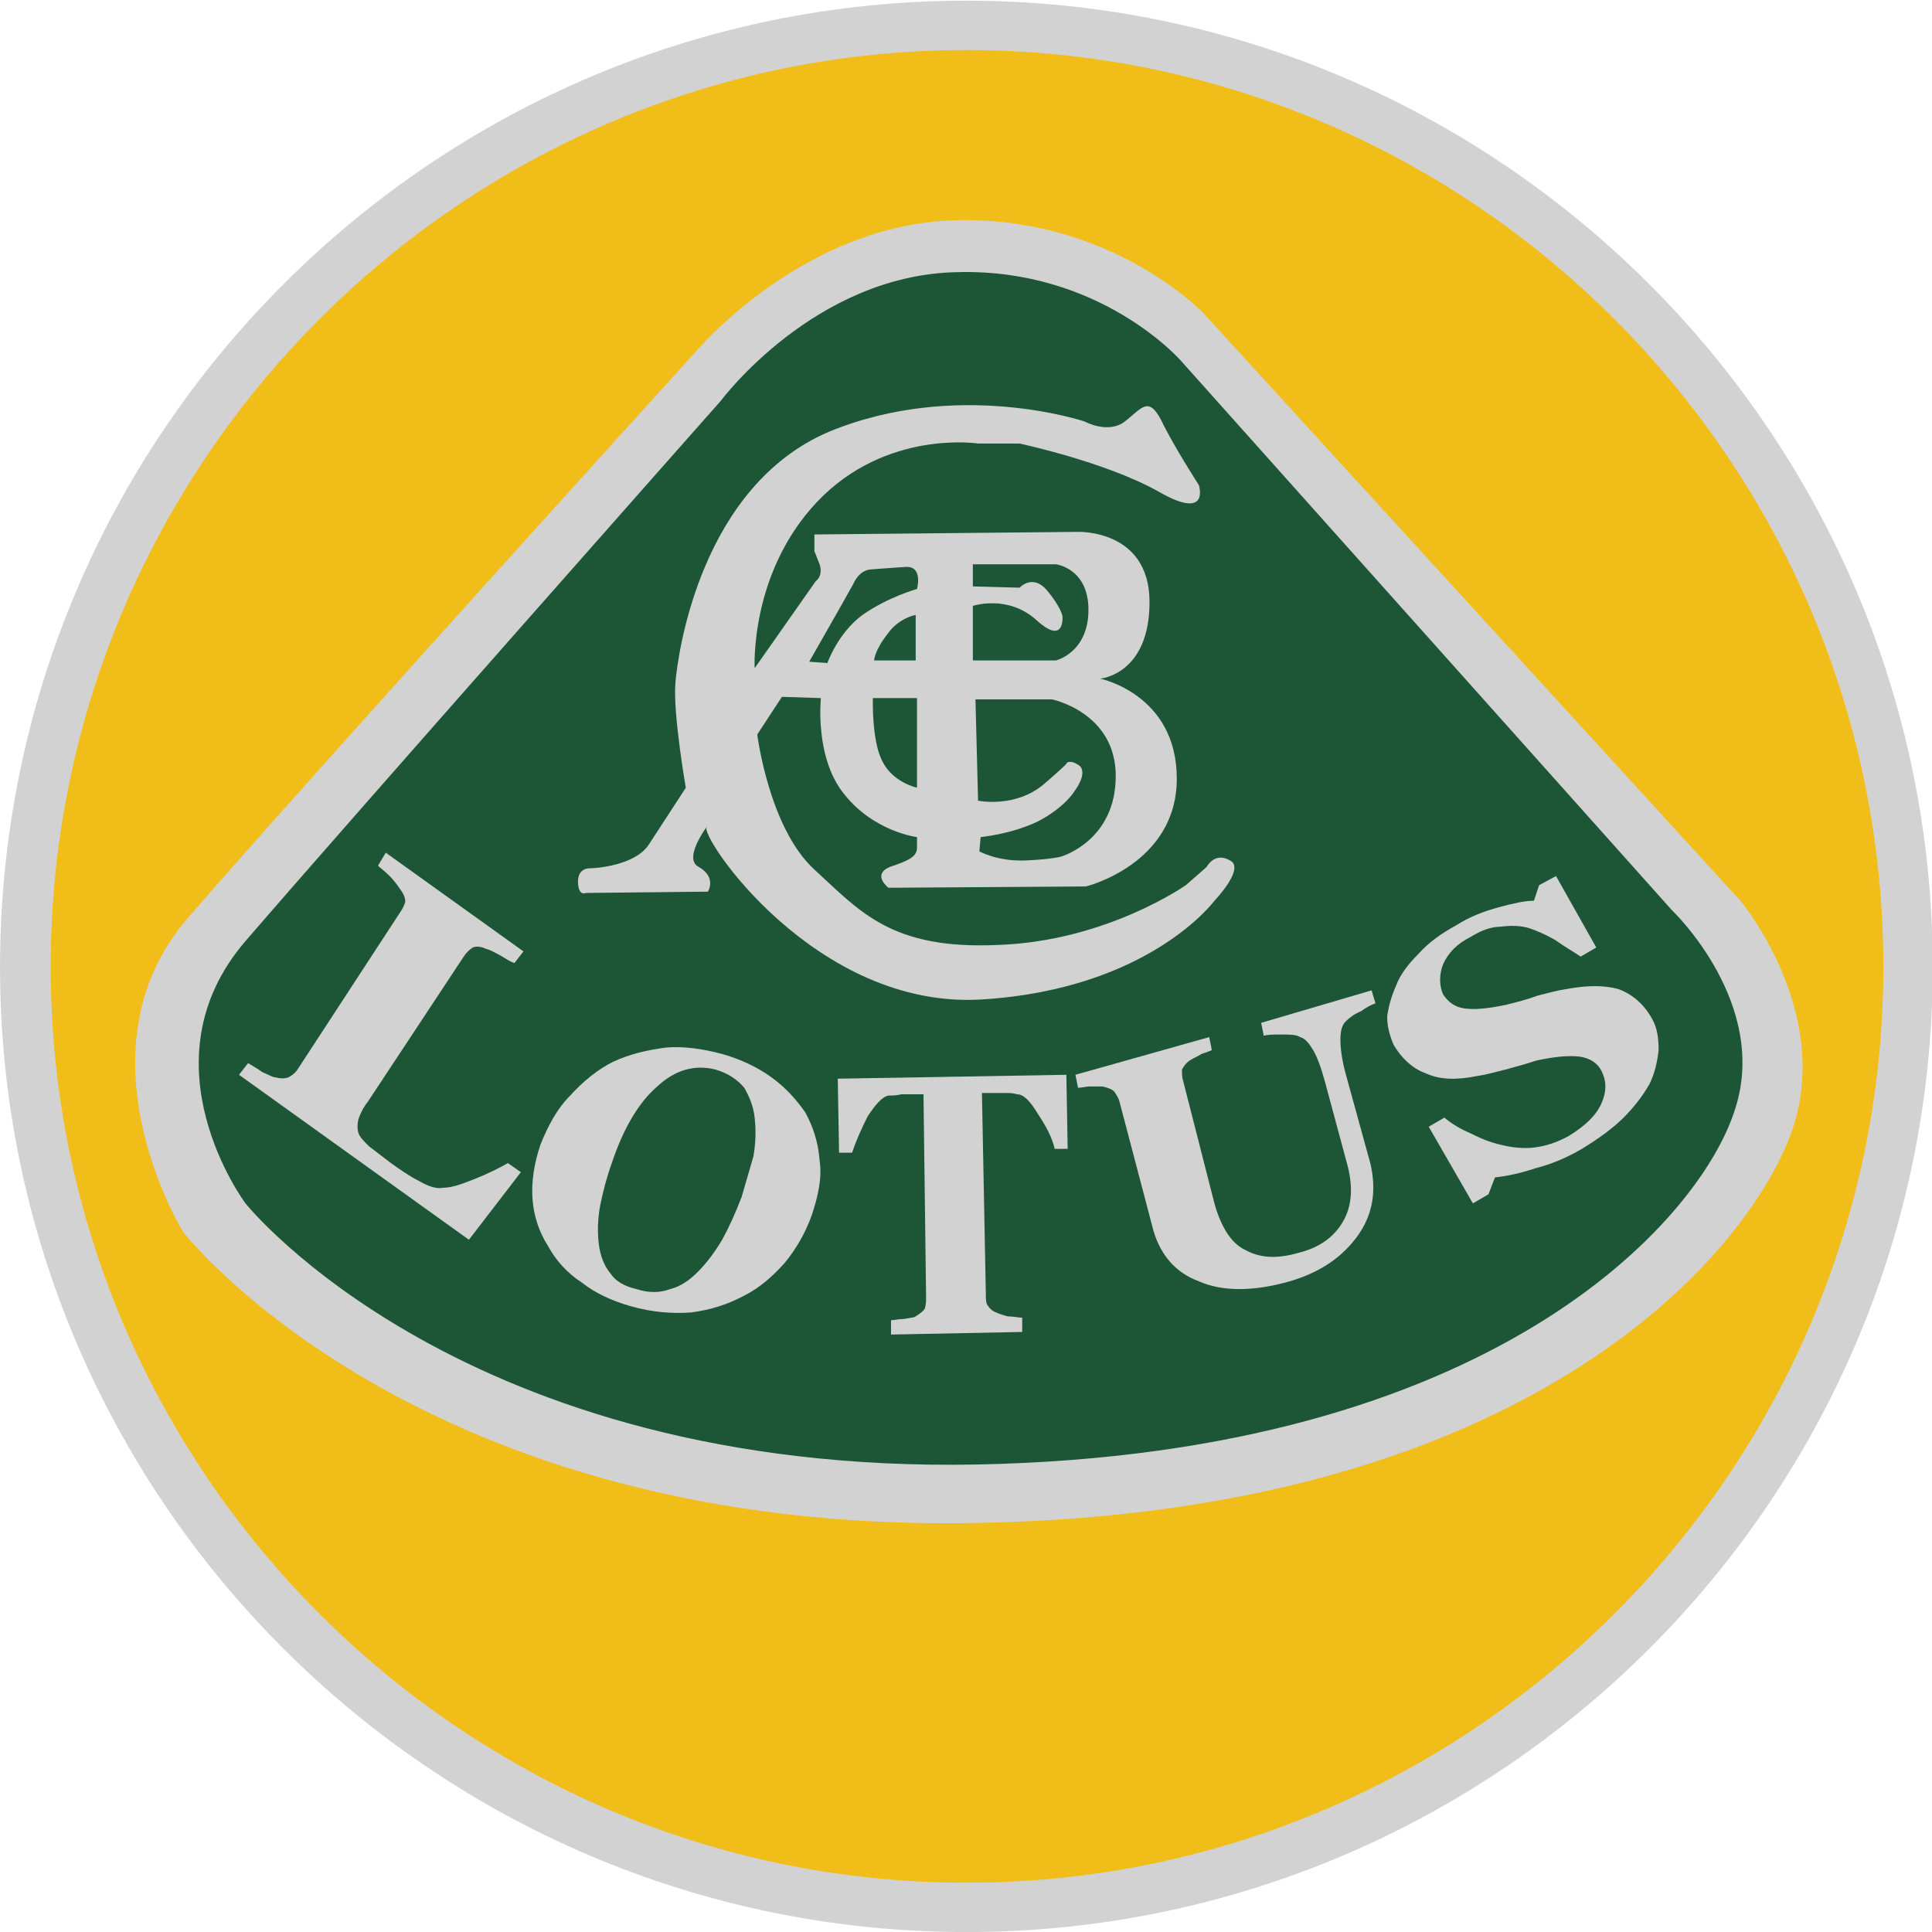
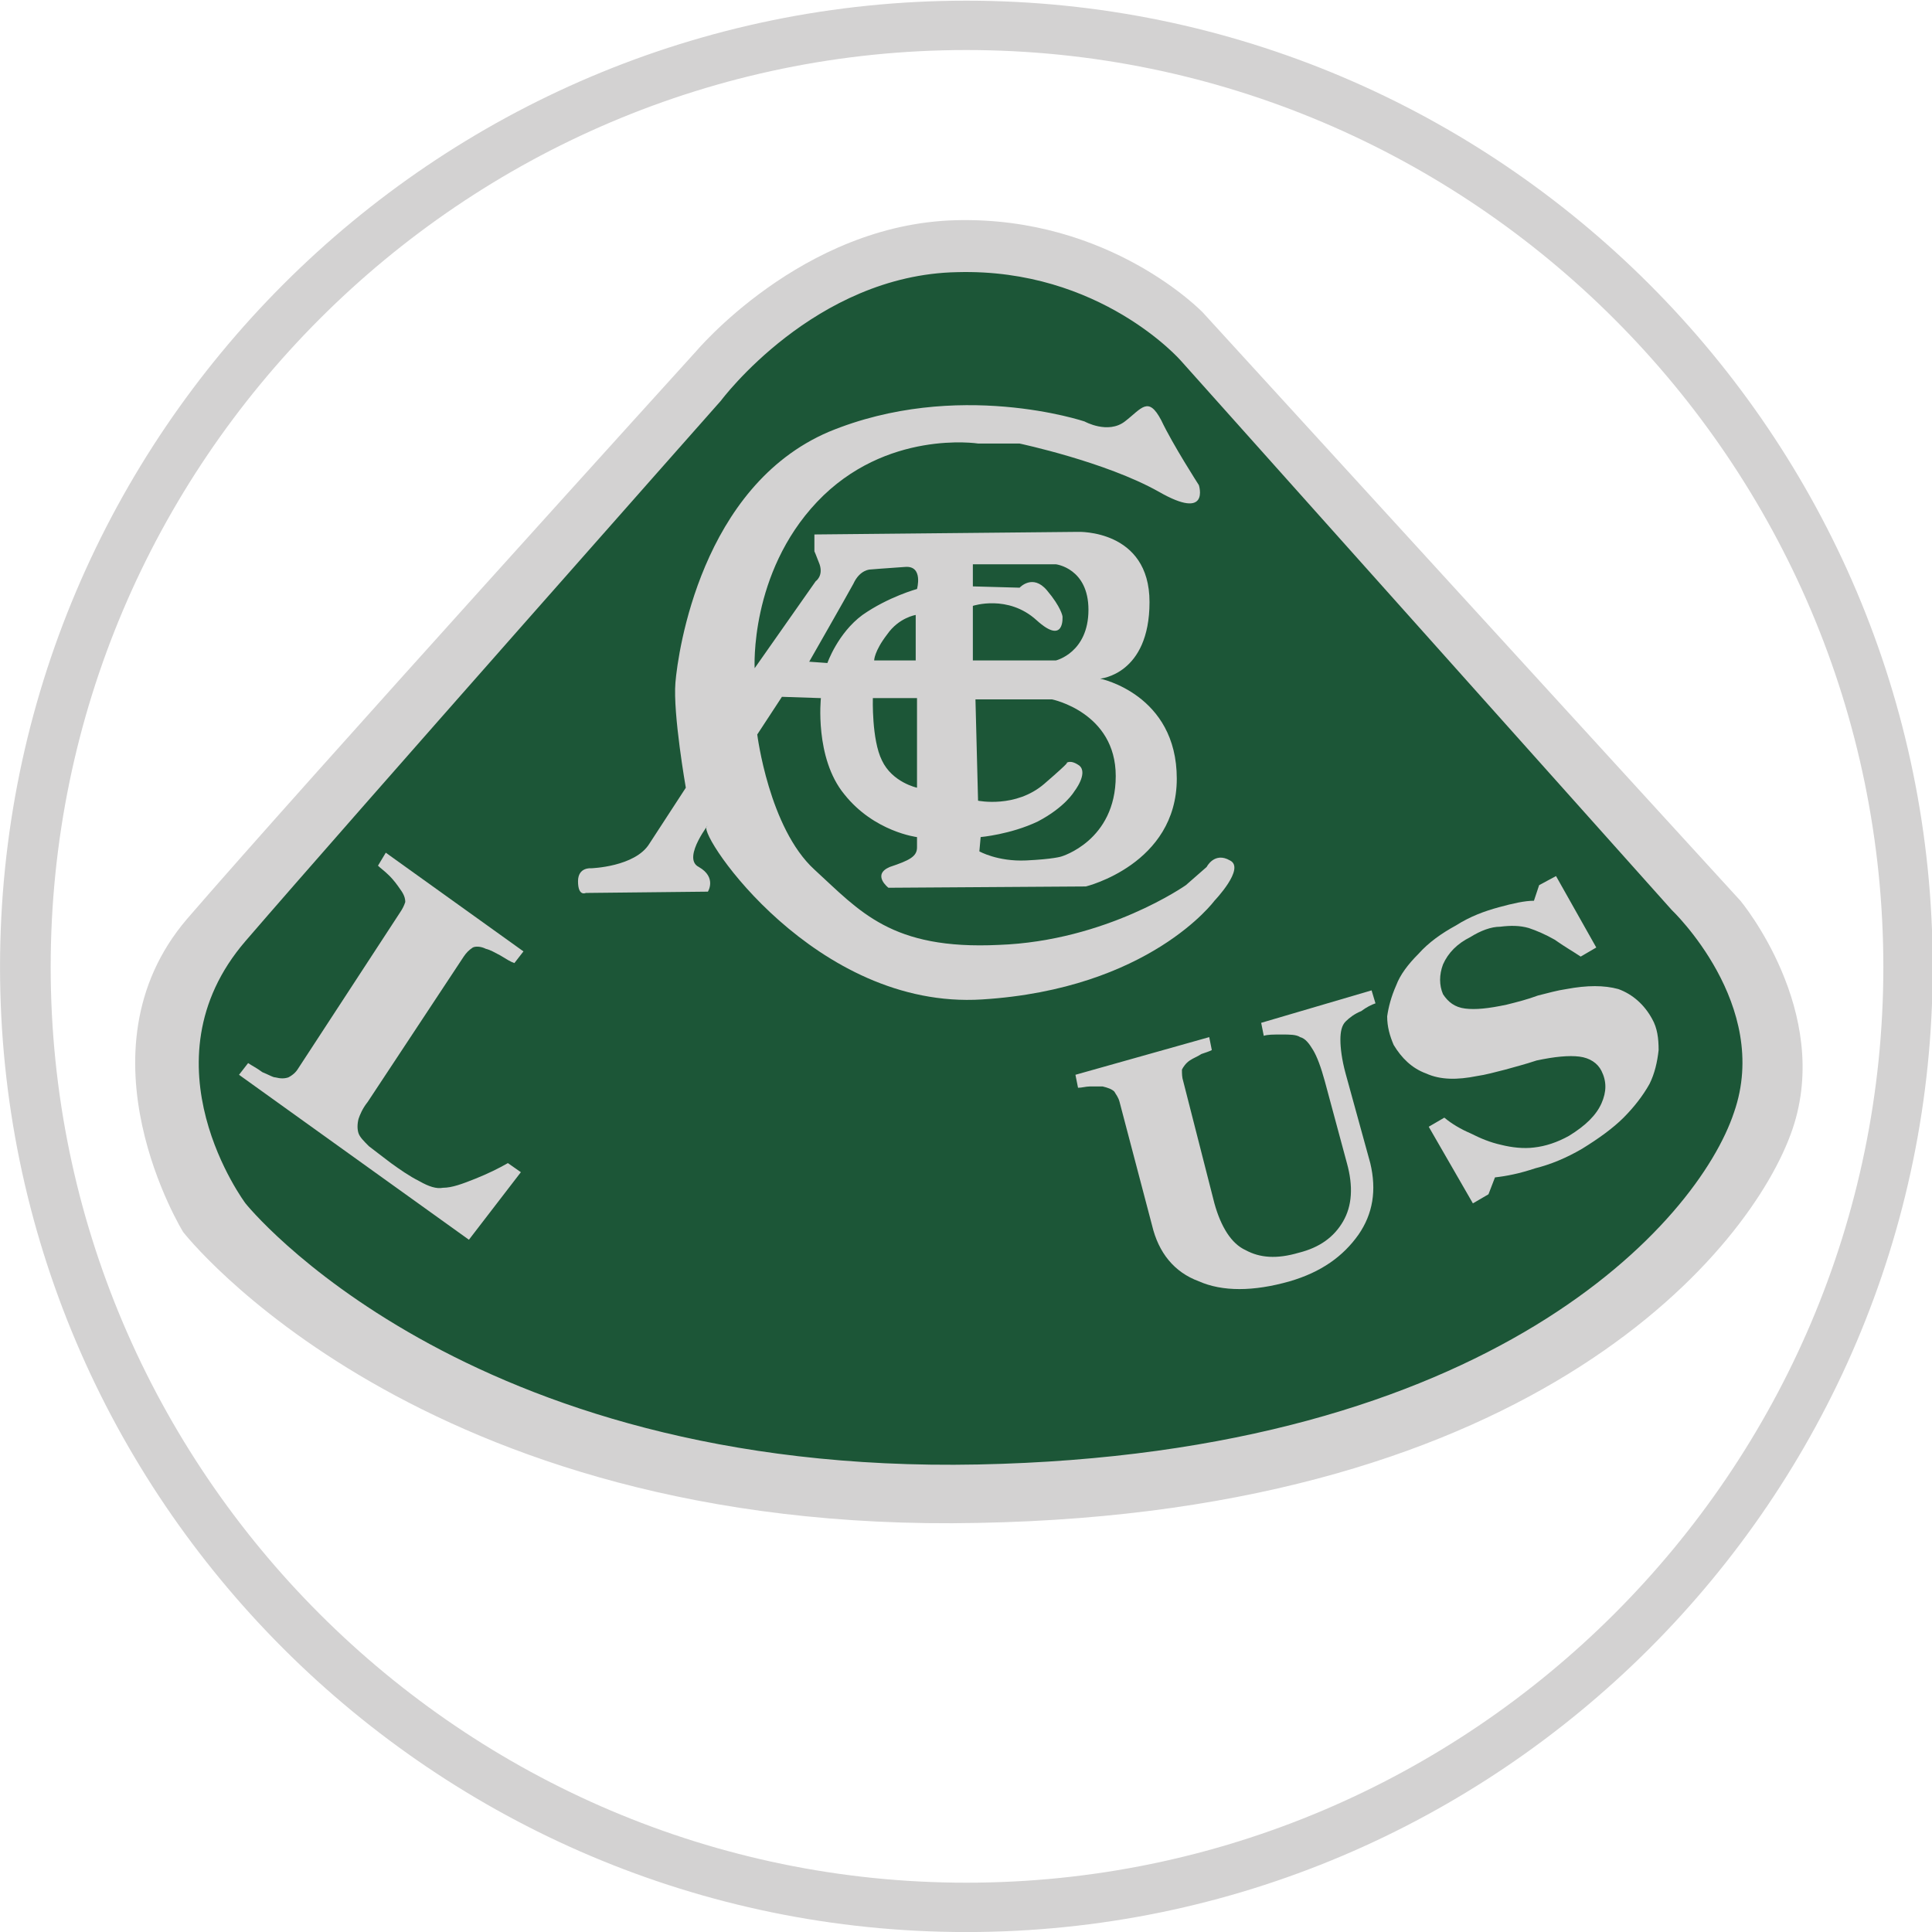
<svg xmlns="http://www.w3.org/2000/svg" id="svg2" xml:space="preserve" height="250" viewBox="0 0 250.003 250.003" width="250">
  <g id="g10" transform="matrix(1.423 0 0 -1.423 -12.097 262.19)">
    <g id="g12" transform="scale(.1)">
-       <path id="path16" style="fill-rule:evenodd;fill:#f1bd18" d="m963.78 1803c462.99 0 839.76-376.77 839.76-839.76 0-461.81-376.77-839.77-839.76-839.77-461.81 0-839.76 377.96-839.76 839.77 0 462.99 377.95 839.76 839.76 839.76" />
      <path id="path18" style="fill-rule:evenodd;fill:#1c5637" d="m738.19 1481.7s86.219 115.75 217.32 118.11c131.1 3.54 205.51-80.32 205.51-80.32l450-504.32s92.13-87.406 57.88-186.62c-34.25-99.215-222.05-312.99-694.49-322.44-473.62-9.45-672.05 238.58-672.05 238.58s-96.851 128.74 0 240.94c95.668 112.2 435.83 496.06 435.83 496.06" />
      <path id="path20" style="fill-rule:evenodd;fill:#d3d2d2" d="m974.41 1439.2s-83.859 12.99-146.46-53.15c-61.418-64.96-56.695-151.18-56.695-151.18l55.52 79.1s7.086 4.73 3.543 15.36c-3.543 9.45-4.726 11.81-4.726 11.81v15.36l239.76 2.36s64.97 2.36 64.97-63.79c0-66.14-44.89-69.68-44.89-69.68s69.69-14.17 69.69-90.94c0-77.95-82.68-98.04-82.68-98.04l-179.53-1.18s-15.355 11.81 1.18 18.9c17.718 5.91 24.804 9.45 24.804 17.72v9.45s-38.976 4.72-66.144 38.97c-27.164 33.07-21.258 87.41-21.258 87.41l-35.434 1.18-22.441-34.25s10.633-85.05 51.969-122.84c41.34-37.79 69.683-73.227 167.72-68.5 98.031 3.542 170.08 54.33 170.08 54.33l18.89 16.53s7.09 14.17 21.26 5.91c14.17-7.09-14.17-36.62-14.17-36.62s-59.05-80.311-211.42-89.76c-151.18-9.449-257.48 148.82-250.39 157.09 5.906 7.08-23.621-28.35-7.086-36.62 16.535-9.45 8.265-22.44 8.265-22.44l-111.02-1.18s-7.086-3.55-7.086 10.63c0 12.99 11.808 11.81 11.808 11.81s40.157 1.18 53.149 22.44c12.992 20.08 33.07 50.79 33.07 50.79s-11.812 67.32-9.445 95.67c2.359 28.35 23.621 178.35 139.37 227.95 116.93 48.43 232.68 9.45 232.68 9.45s21.26-11.81 36.62 0c15.35 11.81 21.25 23.62 33.07 1.18 10.62-22.44 34.25-59.05 34.25-59.05s10.62-33.08-36.62-5.91c-48.42 27.17-126.38 43.7-126.38 43.7h-37.79zm-95.668-231.49h40.156v-81.5s-22.441 4.73-31.89 24.8c-9.449 18.9-8.266 56.7-8.266 56.7zm-57.879 33.07 16.539-1.18s9.45 27.16 31.891 43.7c23.621 16.53 49.605 23.62 49.605 23.62s5.907 21.26-10.628 20.07c-17.719-1.17-31.891-2.35-31.891-2.35s-9.449 0-15.356-13c-7.085-12.99-40.16-70.86-40.16-70.86zm59.059 1.18h37.793v41.34s-15.352-2.37-25.985-17.72c-11.808-15.35-11.808-23.62-11.808-23.62zm89.762 49.6v-49.6h75.596s29.52 7.08 29.52 46.06c0 37.8-29.52 41.34-29.52 41.34h-75.596v-20.08l42.516-1.18s11.82 12.99 24.81-2.36c12.99-15.36 14.17-23.62 14.17-23.62s2.36-27.17-23.62-3.55c-25.99 23.62-57.876 12.99-57.876 12.99zm2.363-85.04 2.363-92.12s34.25-7.09 60.23 15.35c25.99 22.44 20.08 18.9 20.08 18.9s3.55 3.54 11.82-2.36c8.26-7.09-4.73-23.62-4.73-23.62s-8.27-14.18-33.07-27.17c-24.8-11.81-51.97-14.17-51.97-14.17l-1.18-13s16.535-9.44 42.52-8.26c24.8 1.18 31.89 3.54 31.89 3.54s49.61 14.17 49.61 73.23c0 57.87-57.88 69.68-57.88 69.68h-69.683" />
      <path id="path22" style="fill-rule:evenodd;fill:#d3d2d2" d="m716.93 1521.8s96.847 116.93 237.4 120.47 224.41-83.86 224.41-83.86l488.97-535.04s83.86-100.39 47.25-207.87c-36.7-107.46-231.5-348.41-740.59-357.85-509.05-10.63-722.84 264.56-722.84 264.56s-100.39 162.99 3.543 284.65c103.94 120.47 461.81 514.96 461.81 514.96zm23.621-43.7s85.039 114.56 214.96 116.93c129.92 3.54 203.15-80.32 203.15-80.32l446.46-499.6s90.94-86.222 56.69-184.25c-33.07-99.215-219.69-310.63-687.4-320.08-468.9-9.445-666.14 237.4-666.14 237.4s-95.672 127.56 0 238.58c95.668 111.02 432.28 491.34 432.28 491.34" />
      <path id="path24" style="fill-rule:evenodd;fill:#d3d2d2" d="m558.66 776.57-47.242-61.418-209.06 150 8.266 10.629c3.543-2.359 8.269-4.723 12.992-8.265 5.906-2.364 9.449-4.723 11.813-4.723 4.722-1.184 8.265-1.184 11.808 0 2.363 1.176 5.906 3.543 8.27 7.086l93.304 142.91c2.368 3.55 3.543 5.91 4.727 9.45 0 3.55-1.184 7.09-4.727 11.81-2.359 3.55-5.902 8.27-9.445 11.82-4.726 4.72-8.269 7.08-10.633 9.44l7.09 11.81 125.2-89.761-8.265-10.629c-3.547 1.184-7.09 3.543-12.992 7.086-4.727 2.364-8.27 4.727-12.996 5.907-4.723 2.363-9.446 2.363-11.809 1.179-3.543-2.359-5.906-4.722-8.27-8.265l-87.39-132.28c-4.727-5.903-7.086-11.809-8.27-15.352-1.183-4.723-1.183-9.449 0-12.992 1.184-3.543 4.727-7.086 9.45-11.813 4.722-3.543 10.629-8.265 20.078-15.351 8.265-5.91 16.535-11.813 25.984-16.539 8.27-4.723 15.356-7.086 21.258-5.903 8.269 0 17.719 3.543 29.531 8.266 11.813 4.723 21.258 9.449 29.528 14.176l11.808-8.27" />
-       <path id="path26" style="fill-rule:evenodd;fill:#d3d2d2" d="m817.32 830.91c7.09-12.996 11.813-27.168 12.996-43.703 2.36-15.355-1.183-31.891-7.086-49.605-5.91-16.536-14.175-30.707-24.804-43.703-10.629-11.809-22.442-22.438-36.614-29.524-15.355-8.269-30.71-12.996-48.425-15.355-16.539-1.184-35.434 0-55.512 5.902-16.535 4.727-31.891 11.812-43.699 21.262-12.996 8.269-23.625 20.082-30.711 33.07-8.266 12.992-12.992 27.164-14.176 42.52-1.18 15.355 1.184 31.89 7.09 49.609 7.086 17.715 15.351 33.07 27.164 44.879 11.809 12.996 24.805 23.625 38.977 30.711 15.355 7.086 30.707 10.629 48.425 12.992 16.535 1.18 33.071-1.184 50.789-5.906 16.536-4.727 31.887-11.813 44.879-21.258 12.992-9.453 22.442-20.082 30.707-31.891zm-98.03-145.28c8.266 8.266 15.355 17.719 22.441 29.527 5.903 10.629 11.809 23.625 17.715 38.977 3.543 11.812 7.086 24.801 10.629 36.613 2.363 12.992 2.363 24.805 1.18 35.434-1.18 10.629-4.723 18.898-9.446 27.164-5.906 7.086-14.175 12.996-25.988 16.539-18.894 4.722-36.609 0-53.148-15.356-16.535-14.175-30.707-37.797-41.336-69.683-4.727-12.996-8.27-27.168-10.633-38.977-2.359-12.996-2.359-24.805-1.18-34.254 1.18-10.629 4.727-20.078 10.629-27.164 4.727-7.086 12.996-11.812 23.625-14.176 10.629-3.543 21.258-3.543 30.707 0 9.45 2.364 17.715 8.27 24.805 15.356" />
-       <path id="path28" style="fill-rule:evenodd;fill:#d3d2d2" d="m1055.9 797.83h-11.82c-2.36 10.633-8.26 21.262-15.35 31.891-7.08 11.812-12.99 17.718-18.9 17.718-3.54 1.18-7.08 1.18-11.809 1.18h-12.992-7.086l3.543-183.07c0-3.543 0-7.09 1.184-9.449 2.359-3.543 4.722-5.907 8.265-7.086 2.364-1.184 5.907-2.364 10.625-3.543 4.73 0 9.45-1.184 13-1.184v-12.992l-119.3-2.359v12.992c2.368 0 7.09 1.179 11.813 1.179 5.906 1.18 9.449 1.18 10.629 2.364 3.547 2.359 7.09 4.722 8.269 7.086 1.18 3.543 1.18 7.086 1.18 10.629l-2.359 184.25h-7.09-12.988c-4.727-1.183-8.27-1.183-11.813-1.183-5.906-1.18-11.812-8.266-18.898-18.895-5.907-11.812-10.629-22.441-14.176-33.074h-11.809l-1.179 67.324 207.87 3.543 1.19-67.324" />
      <path id="path30" style="fill-rule:evenodd;fill:#d3d2d2" d="m1335.8 930.12c-3.54-1.179-8.27-3.543-12.99-7.086-5.91-2.363-10.63-5.906-14.18-9.449-3.54-3.543-4.72-9.449-4.72-16.535s1.18-17.719 4.72-30.707l22.44-81.496c5.91-24.805 2.36-46.063-10.63-64.961-14.17-20.078-34.25-34.254-62.59-42.52-33.08-9.449-61.42-9.449-82.68 0-22.44 8.266-36.62 25.985-42.52 50.785l-29.53 112.2c-1.18 4.726-3.54 7.089-4.72 9.449-2.37 2.363-5.91 3.543-10.63 4.726h-11.82c-3.54 0-7.08-1.183-10.63-1.183l-2.36 11.812 121.66 34.25 2.36-11.808c-2.36-1.18-5.91-2.364-9.45-3.543-3.54-2.364-7.09-3.543-10.63-5.907-3.54-2.363-5.91-5.906-7.09-8.265 0-3.543 0-7.086 1.18-10.629l28.35-111.03c5.91-21.258 15.35-36.614 28.34-42.52 13-7.086 28.35-8.269 48.43-2.359 18.9 4.722 31.89 14.172 40.16 28.343 8.27 14.176 9.45 31.891 3.54 53.153l-20.07 74.41c-3.55 12.988-7.09 22.437-10.64 28.344-3.54 5.906-7.08 10.629-11.81 11.808-3.54 2.367-9.44 2.367-16.53 2.367-8.27 0-12.99 0-16.54-1.183l-2.36 11.812 100.4 29.524 3.54-11.809" />
      <path id="path32" style="fill-rule:evenodd;fill:#d3d2d2" d="m1523.6 797.83c-14.17-8.266-28.34-14.172-42.52-17.715-14.17-4.726-25.98-7.086-36.61-8.269l-5.91-15.352-14.17-8.269-40.16 69.683 14.18 8.27c7.08-5.903 15.35-10.629 23.62-14.172 9.45-4.727 17.72-8.27 28.34-10.629 9.45-2.363 20.08-3.547 29.53-2.363 10.63 1.179 21.26 4.722 31.89 10.629 15.35 9.449 24.8 18.898 29.53 29.527 4.72 10.629 4.72 20.082 0 29.527-3.54 7.086-10.63 11.813-20.08 12.992-9.45 1.184-22.44 0-38.97-3.543-10.63-3.543-20.09-5.906-28.35-8.265-9.45-2.363-17.72-4.727-25.99-5.91-17.72-3.543-33.07-3.543-46.06 2.367-12.99 4.722-22.44 14.172-29.53 25.98-3.54 8.27-5.9 16.539-5.9 25.985 1.18 8.269 3.54 17.718 8.27 28.347 3.54 9.45 10.63 18.899 20.07 28.348 9.45 10.629 21.26 18.898 34.25 25.98 13 8.27 25.99 13 38.98 16.54s23.63 5.9 31.89 5.9l4.72 14.18 15.36 8.27 36.61-64.968-14.17-8.265c-7.09 4.722-15.35 9.449-23.62 15.351-8.27 4.727-16.53 8.27-23.62 10.633-8.27 2.359-16.54 2.359-25.99 1.18-8.26 0-17.71-3.543-27.16-9.446-11.82-5.91-20.08-14.175-24.8-24.804-3.55-9.449-3.55-18.899 0-27.168 4.72-7.086 10.63-11.809 20.07-12.988 9.45-1.184 21.26 0 37.8 3.543 9.45 2.359 18.9 4.722 28.34 8.265 9.45 2.363 17.72 4.723 25.99 5.906 18.9 3.543 34.25 3.543 47.25 0 12.98-4.726 23.62-14.171 30.7-27.164 4.73-8.269 5.9-17.718 5.9-28.347-1.17-10.629-3.54-21.258-8.26-30.711-5.91-10.629-14.17-21.258-23.62-30.707-9.45-9.45-22.44-18.899-37.8-28.348" />
      <path id="path34" style="fill-rule:evenodd;fill:#d3d2d2" d="m963.78 1841.9c484.25 0 878.74-394.49 878.74-878.74 0-483.07-394.49-877.56-878.74-877.56s-878.74 394.49-878.74 877.56c0 484.25 394.49 878.74 878.74 878.74zm0-44.88c459.45 0 833.86-374.41 833.86-833.86 0-458.27-374.41-832.68-833.86-832.68-458.27 0-832.68 374.41-832.68 832.68 0 459.45 374.41 833.86 832.68 833.86" />
    </g>
  </g>
</svg>